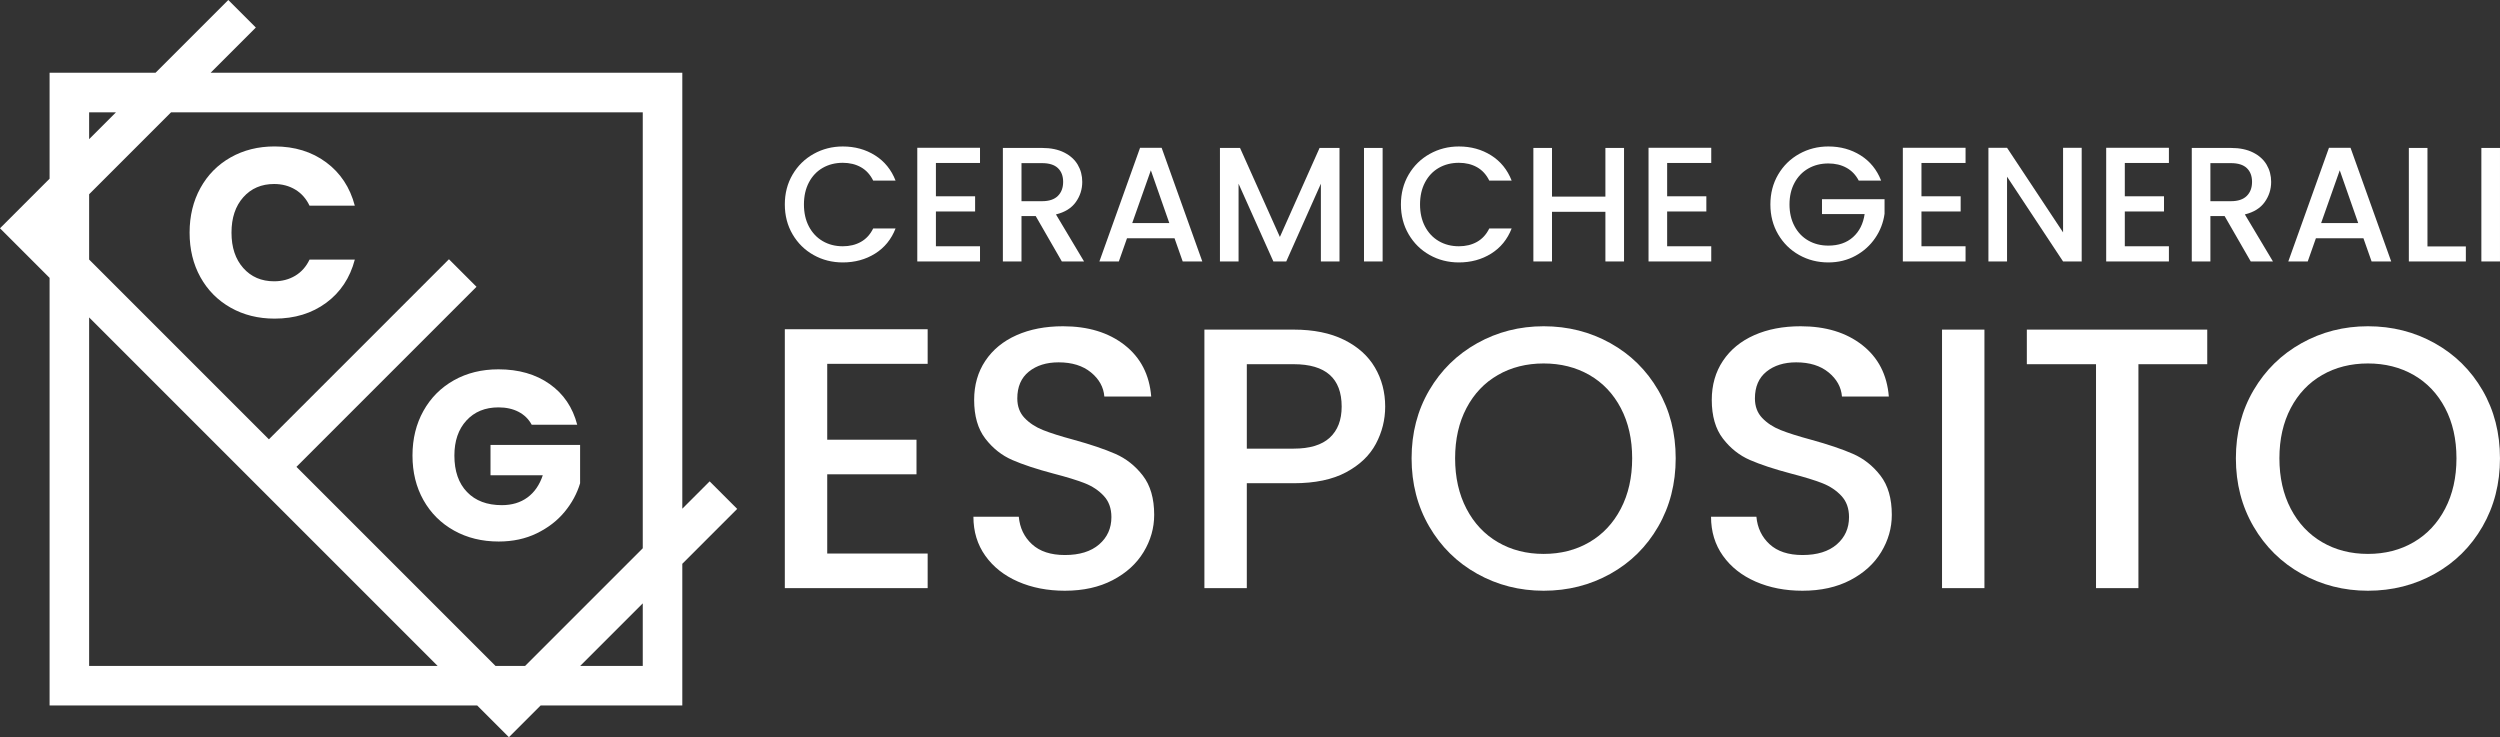
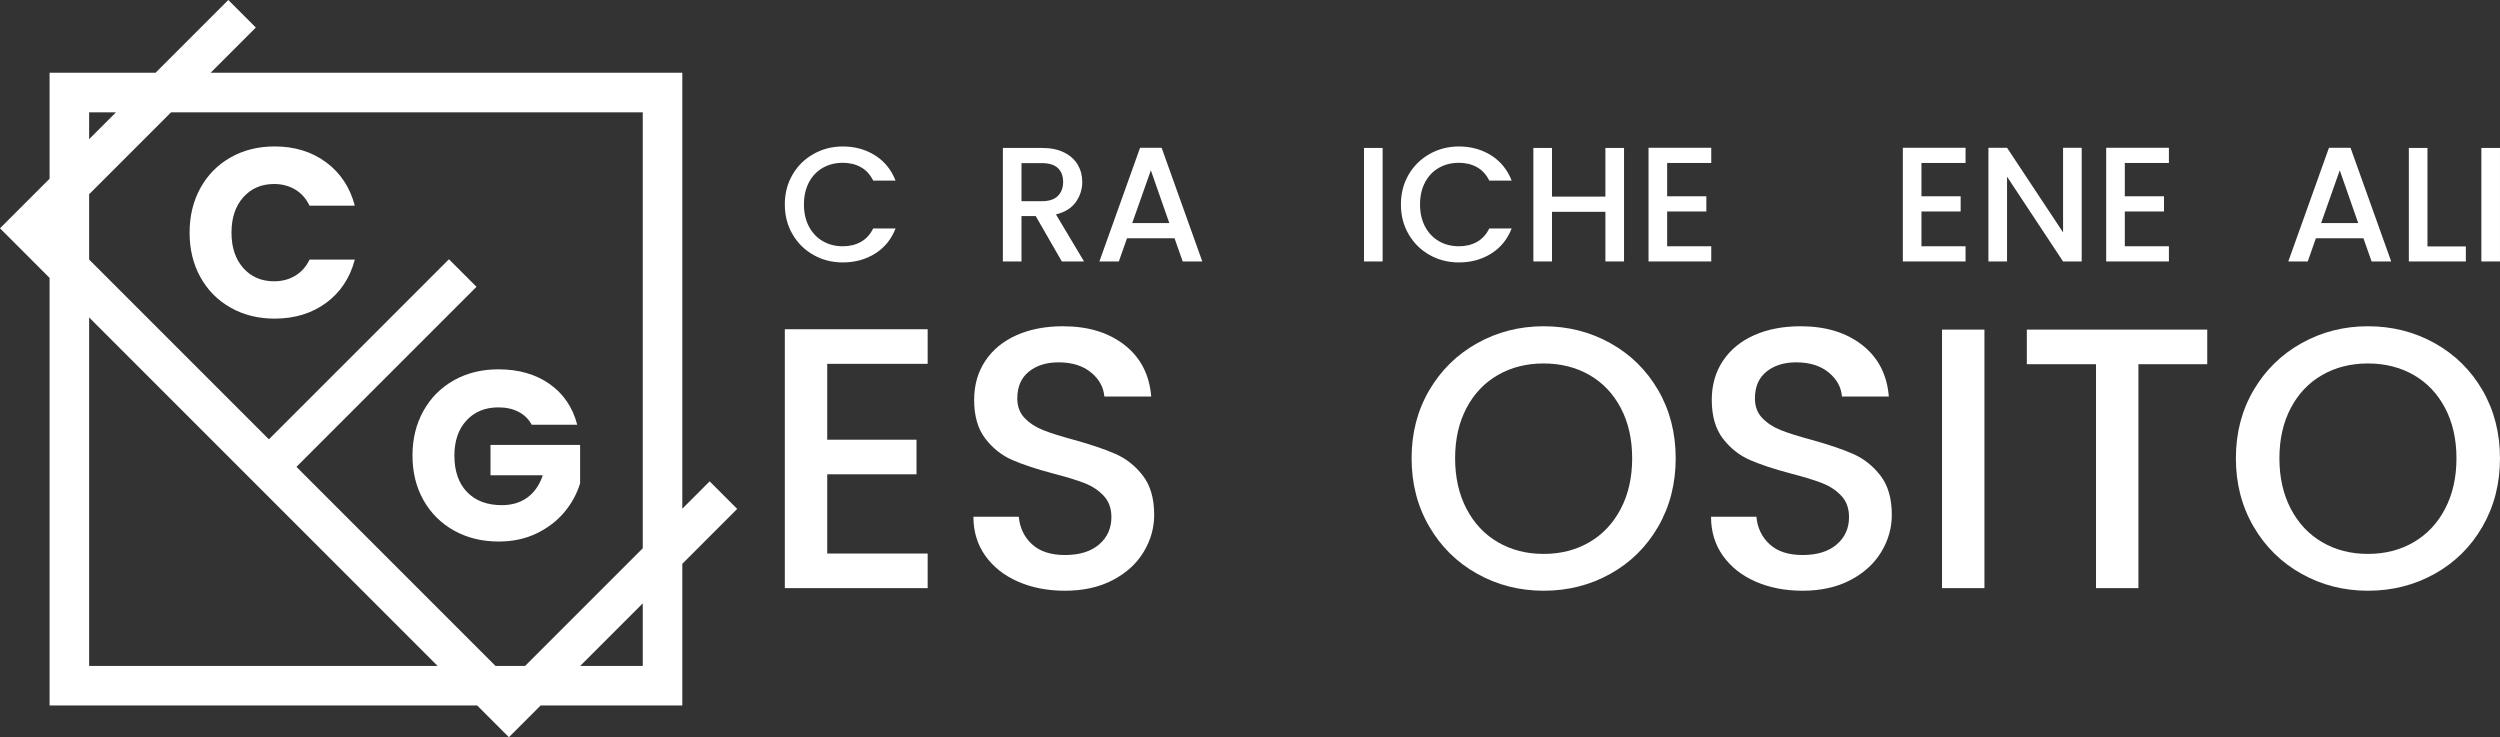
<svg xmlns="http://www.w3.org/2000/svg" width="100%" height="100%" viewBox="0 0 4239 1250" version="1.1" xml:space="preserve" style="fill-rule:evenodd;clip-rule:evenodd;stroke-linejoin:round;stroke-miterlimit:2;">
  <rect x="0" y="0" width="4239" height="1250" fill="#333333" stroke="none" />
  <path d="M84.078,471.16l-84.078,-84.077l84.078,-84.078l-0,-179.633l179.633,0l123.372,-123.372l46.71,46.711l-76.661,76.661l799.79,0l-0,739.203l46.367,-46.368l46.711,46.71l-93.078,93.079l-0,240.22l-240.221,-0l-53.784,53.784l-53.784,-53.784l-725.055,-0l-0,-725.056Zm112.58,-280.735l-45.528,-0l0,45.527l45.528,-45.527Zm893.211,739.202l-0,-739.202l-799.79,-0l-138.949,138.948l0.001,110.707l304.81,304.81l305.305,-305.305l46.71,46.711l-305.304,305.305l337.562,337.562l50.119,0l199.536,-199.536Zm-106.115,199.536l106.115,0l-0,-106.115l-106.115,106.115Zm-832.623,-590.95l-0,590.95l590.949,0l-590.949,-590.95Zm170.347,-143.731c0,-28.312 6.125,-53.562 18.376,-75.749c12.25,-22.187 29.333,-39.474 51.248,-51.861c21.915,-12.386 46.756,-18.579 74.524,-18.579c34.029,-0 63.158,8.983 87.387,26.951c24.228,17.967 40.426,42.468 48.593,73.503l-76.77,-0c-5.717,-11.979 -13.815,-21.098 -24.296,-27.36c-10.481,-6.261 -22.392,-9.392 -35.731,-9.392c-21.506,0 -38.929,7.487 -52.269,22.459c-13.339,14.973 -20.009,34.982 -20.009,60.028c0,25.045 6.67,45.054 20.009,60.027c13.34,14.973 30.763,22.459 52.269,22.459c13.339,0 25.25,-3.13 35.731,-9.392c10.481,-6.261 18.579,-15.381 24.296,-27.359l76.77,-0c-8.167,31.035 -24.365,55.467 -48.593,73.299c-24.229,17.831 -53.358,26.747 -87.387,26.747c-27.768,-0 -52.609,-6.194 -74.524,-18.58c-21.915,-12.387 -38.998,-29.606 -51.248,-51.656c-12.251,-22.051 -18.376,-47.233 -18.376,-75.545Zm580.067,325.665c-5.172,-9.529 -12.591,-16.811 -22.255,-21.847c-9.664,-5.036 -21.03,-7.555 -34.097,-7.555c-22.596,0 -40.699,7.419 -54.311,22.255c-13.612,14.837 -20.417,34.642 -20.417,59.415c-0,26.407 7.146,47.029 21.438,61.865c14.292,14.837 33.961,22.255 59.007,22.255c17.15,0 31.647,-4.355 43.489,-13.067c11.842,-8.711 20.485,-21.234 25.93,-37.568l-88.612,0l0,-51.452l151.906,0l0,64.928c-5.172,17.423 -13.952,33.62 -26.338,48.593c-12.387,14.973 -28.108,27.087 -47.165,36.343c-19.056,9.256 -40.562,13.884 -64.519,13.884c-28.312,0 -53.562,-6.193 -75.749,-18.58c-22.187,-12.386 -39.474,-29.605 -51.86,-51.656c-12.387,-22.051 -18.58,-47.232 -18.58,-75.545c-0,-28.312 6.193,-53.561 18.58,-75.748c12.386,-22.188 29.605,-39.474 51.656,-51.861c22.051,-12.387 47.232,-18.58 75.545,-18.58c34.301,0 63.226,8.303 86.774,24.909c23.548,16.607 39.134,39.61 46.756,69.012l-77.178,-0Z" style="fill:#fff;" />
  <path d="M1402.64,616.909l-0,128.666l151.371,0l0,58.657l-151.371,-0l-0,134.342l170.293,0l-0,58.657l-242.195,-0l-0,-438.978l242.195,-0l-0,58.656l-170.293,0Z" style="fill:#fff;fill-rule:nonzero;" />
  <path d="M1805.67,1001.65c-29.434,-0 -55.924,-5.151 -79.47,-15.453c-23.547,-10.301 -42.048,-24.913 -55.503,-43.834c-13.456,-18.922 -20.183,-40.997 -20.183,-66.226l76.947,0c1.682,18.922 9.145,34.48 22.39,46.673c13.245,12.194 31.852,18.291 55.819,18.291c24.808,0 44.15,-5.992 58.026,-17.975c13.875,-11.984 20.813,-27.436 20.813,-46.358c0,-14.716 -4.31,-26.7 -12.929,-35.951c-8.62,-9.25 -19.342,-16.398 -32.167,-21.444c-12.825,-5.046 -30.59,-10.512 -53.295,-16.399c-28.593,-7.568 -51.824,-15.242 -69.694,-23.021c-17.871,-7.778 -33.113,-19.867 -45.727,-36.266c-12.615,-16.398 -18.922,-38.263 -18.922,-65.594c0,-25.229 6.307,-47.304 18.922,-66.225c12.614,-18.922 30.274,-33.428 52.98,-43.52c22.706,-10.091 48.985,-15.137 78.839,-15.137c42.468,0 77.263,10.617 104.384,31.851c27.12,21.234 42.152,50.352 45.096,87.354l-79.47,0c-1.262,-15.978 -8.83,-29.643 -22.706,-40.996c-13.876,-11.353 -32.167,-17.029 -54.872,-17.029c-20.604,-0 -37.423,5.256 -50.458,15.767c-13.034,10.512 -19.552,25.65 -19.552,45.412c0,13.455 4.1,24.493 12.299,33.113c8.199,8.619 18.606,15.452 31.221,20.498c12.614,5.045 29.853,10.512 51.718,16.398c29.013,7.989 52.665,15.979 70.956,23.968c18.29,7.989 33.848,20.288 46.673,36.896c12.824,16.609 19.236,38.789 19.236,66.541c0,22.285 -5.991,43.309 -17.975,63.071c-11.983,19.763 -29.433,35.636 -52.349,47.619c-22.916,11.984 -49.932,17.976 -81.047,17.976Z" style="fill:#fff;fill-rule:nonzero;" />
-   <path d="M2348.72,689.442c-0,22.285 -5.256,43.309 -15.768,63.071c-10.512,19.763 -27.331,35.846 -50.457,48.25c-23.127,12.404 -52.77,18.606 -88.931,18.606l-79.47,0l-0,177.862l-71.902,-0l0,-438.347l151.372,-0c33.638,-0 62.125,5.781 85.462,17.344c23.336,11.563 40.786,27.226 52.349,46.989c11.563,19.762 17.345,41.837 17.345,66.225Zm-155.156,71.271c27.331,-0 47.724,-6.202 61.179,-18.607c13.455,-12.404 20.183,-29.959 20.183,-52.664c0,-47.935 -27.121,-71.902 -81.362,-71.902l-79.47,0l-0,143.173l79.47,-0Z" style="fill:#fff;fill-rule:nonzero;" />
  <path d="M2617.4,1001.65c-40.787,-0 -78.314,-9.566 -112.583,-28.698c-34.269,-19.131 -61.39,-45.832 -81.362,-80.101c-19.973,-34.268 -29.959,-72.847 -29.959,-115.736c-0,-42.889 9.986,-81.362 29.959,-115.421c19.972,-34.058 47.093,-60.654 81.362,-79.785c34.269,-19.132 71.796,-28.698 112.583,-28.698c41.206,0 78.944,9.566 113.213,28.698c34.269,19.131 61.285,45.727 81.047,79.785c19.762,34.059 29.644,72.532 29.644,115.421c-0,42.889 -9.882,81.468 -29.644,115.736c-19.762,34.269 -46.778,60.97 -81.047,80.101c-34.269,19.132 -72.007,28.698 -113.213,28.698Zm-0,-62.441c29.013,0 54.872,-6.622 77.578,-19.868c22.705,-13.245 40.471,-32.166 53.295,-56.764c12.825,-24.598 19.237,-53.085 19.237,-85.462c-0,-32.377 -6.412,-60.759 -19.237,-85.146c-12.824,-24.388 -30.59,-43.099 -53.295,-56.134c-22.706,-13.035 -48.565,-19.552 -77.578,-19.552c-29.013,-0 -54.873,6.517 -77.578,19.552c-22.706,13.035 -40.471,31.746 -53.296,56.134c-12.824,24.387 -19.237,52.769 -19.237,85.146c0,32.377 6.413,60.864 19.237,85.462c12.825,24.598 30.59,43.519 53.296,56.764c22.705,13.246 48.565,19.868 77.578,19.868Z" style="fill:#fff;fill-rule:nonzero;" />
  <path d="M3056.38,1001.65c-29.434,-0 -55.924,-5.151 -79.471,-15.453c-23.546,-10.301 -42.047,-24.913 -55.503,-43.834c-13.455,-18.922 -20.182,-40.997 -20.182,-66.226l76.947,0c1.682,18.922 9.145,34.48 22.39,46.673c13.245,12.194 31.851,18.291 55.819,18.291c24.808,0 44.15,-5.992 58.025,-17.975c13.876,-11.984 20.814,-27.436 20.814,-46.358c0,-14.716 -4.31,-26.7 -12.93,-35.951c-8.619,-9.25 -19.342,-16.398 -32.166,-21.444c-12.825,-5.046 -30.59,-10.512 -53.296,-16.399c-28.592,-7.568 -51.823,-15.242 -69.694,-23.021c-17.87,-7.778 -33.112,-19.867 -45.727,-36.266c-12.614,-16.398 -18.921,-38.263 -18.921,-65.594c0,-25.229 6.307,-47.304 18.921,-66.225c12.615,-18.922 30.275,-33.428 52.981,-43.52c22.705,-10.091 48.985,-15.137 78.839,-15.137c42.468,0 77.263,10.617 104.383,31.851c27.121,21.234 42.153,50.352 45.097,87.354l-79.471,0c-1.261,-15.978 -8.83,-29.643 -22.705,-40.996c-13.876,-11.353 -32.167,-17.029 -54.873,-17.029c-20.603,-0 -37.422,5.256 -50.457,15.767c-13.035,10.512 -19.552,25.65 -19.552,45.412c0,13.455 4.1,24.493 12.299,33.113c8.199,8.619 18.606,15.452 31.22,20.498c12.615,5.045 29.854,10.512 51.719,16.398c29.013,7.989 52.665,15.979 70.956,23.968c18.29,7.989 33.848,20.288 46.673,36.896c12.824,16.609 19.236,38.789 19.236,66.541c0,22.285 -5.991,43.309 -17.975,63.071c-11.984,19.763 -29.433,35.636 -52.349,47.619c-22.916,11.984 -49.932,17.976 -81.047,17.976Z" style="fill:#fff;fill-rule:nonzero;" />
  <rect x="3292.9" y="558.884" width="71.902" height="438.347" style="fill:#fff;fill-rule:nonzero;" />
  <path d="M3742.6,558.884l0,58.656l-116.682,0l-0,379.691l-71.902,-0l0,-379.691l-117.313,0l0,-58.656l305.897,-0Z" style="fill:#fff;fill-rule:nonzero;" />
  <path d="M4015.07,1001.65c-40.786,-0 -78.314,-9.566 -112.583,-28.698c-34.268,-19.131 -61.389,-45.832 -81.362,-80.101c-19.972,-34.268 -29.959,-72.847 -29.959,-115.736c0,-42.889 9.987,-81.362 29.959,-115.421c19.973,-34.058 47.094,-60.654 81.362,-79.785c34.269,-19.132 71.797,-28.698 112.583,-28.698c41.207,0 78.945,9.566 113.214,28.698c34.268,19.131 61.284,45.727 81.047,79.785c19.762,34.059 29.643,72.532 29.643,115.421c0,42.889 -9.881,81.468 -29.643,115.736c-19.763,34.269 -46.779,60.97 -81.047,80.101c-34.269,19.132 -72.007,28.698 -113.214,28.698Zm0,-62.441c29.013,0 54.872,-6.622 77.578,-19.868c22.706,-13.245 40.471,-32.166 53.296,-56.764c12.824,-24.598 19.236,-53.085 19.236,-85.462c0,-32.377 -6.412,-60.759 -19.236,-85.146c-12.825,-24.388 -30.59,-43.099 -53.296,-56.134c-22.706,-13.035 -48.565,-19.552 -77.578,-19.552c-29.013,-0 -54.872,6.517 -77.578,19.552c-22.706,13.035 -40.471,31.746 -53.295,56.134c-12.825,24.387 -19.237,52.769 -19.237,85.146c-0,32.377 6.412,60.864 19.237,85.462c12.824,24.598 30.589,43.519 53.295,56.764c22.706,13.246 48.565,19.868 77.578,19.868Z" style="fill:#fff;fill-rule:nonzero;" />
  <path d="M1330.74,346.671c-0,-18.833 4.385,-35.727 13.155,-50.682c8.77,-14.955 20.679,-26.633 35.726,-35.034c15.048,-8.4 31.526,-12.601 49.435,-12.601c20.495,0 38.727,5.031 54.698,15.094c15.97,10.062 27.556,24.325 34.757,42.788l-37.942,0c-4.985,-10.155 -11.909,-17.724 -20.771,-22.709c-8.863,-4.986 -19.11,-7.478 -30.742,-7.478c-12.739,-0 -24.094,2.862 -34.064,8.585c-9.97,5.724 -17.771,13.94 -23.402,24.649c-5.631,10.708 -8.447,23.171 -8.447,37.388c-0,14.216 2.816,26.679 8.447,37.388c5.631,10.708 13.432,18.97 23.402,24.786c9.97,5.816 21.325,8.724 34.064,8.724c11.632,0 21.879,-2.492 30.742,-7.477c8.862,-4.985 15.786,-12.555 20.771,-22.71l37.942,-0c-7.201,18.463 -18.787,32.68 -34.757,42.65c-15.971,9.97 -34.203,14.955 -54.698,14.955c-18.093,0 -34.618,-4.2 -49.573,-12.601c-14.955,-8.401 -26.818,-20.079 -35.588,-35.034c-8.77,-14.955 -13.155,-31.849 -13.155,-50.681Z" style="fill:#fff;fill-rule:nonzero;" />
-   <path d="M1586.92,276.326l-0,56.497l66.467,0l0,25.756l-66.467,0l-0,58.99l74.776,0l-0,25.756l-106.348,0l-0,-192.755l106.348,-0l-0,25.756l-74.776,-0Z" style="fill:#fff;fill-rule:nonzero;" />
  <path d="M1800.45,443.325l-44.312,-76.991l-24.095,-0l0,76.991l-31.572,0l0,-192.478l66.468,-0c14.77,-0 27.279,2.585 37.526,7.754c10.247,5.17 17.91,12.094 22.987,20.771c5.077,8.678 7.616,18.371 7.616,29.08c-0,12.555 -3.646,23.956 -10.939,34.203c-7.293,10.247 -18.51,17.217 -33.65,20.909l47.635,79.761l-37.664,0Zm-68.407,-102.193l34.896,-0c11.816,-0 20.725,-2.954 26.725,-8.863c6.001,-5.908 9.001,-13.847 9.001,-23.817c0,-9.97 -2.954,-17.771 -8.862,-23.402c-5.908,-5.632 -14.863,-8.447 -26.864,-8.447l-34.896,-0l0,64.529Z" style="fill:#fff;fill-rule:nonzero;" />
  <path d="M1991.54,403.999l-80.592,-0l-13.848,39.326l-32.956,0l68.96,-192.755l36.557,-0l68.96,192.755l-33.234,0l-13.847,-39.326Zm-8.863,-25.756l-31.295,-89.454l-31.572,89.454l62.867,-0Z" style="fill:#fff;fill-rule:nonzero;" />
-   <path d="M2271.26,250.847l-0,192.478l-31.572,0l-0,-131.827l-58.713,131.827l-21.879,0l-58.99,-131.827l0,131.827l-31.572,0l0,-192.478l34.065,-0l67.575,150.936l67.298,-150.936l33.788,-0Z" style="fill:#fff;fill-rule:nonzero;" />
  <rect x="2312.8" y="250.847" width="31.572" height="192.479" style="fill:#fff;fill-rule:nonzero;" />
  <path d="M2375.39,346.671c0,-18.833 4.385,-35.727 13.155,-50.682c8.77,-14.955 20.679,-26.633 35.727,-35.034c15.047,-8.4 31.525,-12.601 49.435,-12.601c20.494,0 38.726,5.031 54.697,15.094c15.971,10.062 27.556,24.325 34.757,42.788l-37.942,0c-4.985,-10.155 -11.909,-17.724 -20.771,-22.709c-8.862,-4.986 -19.109,-7.478 -30.741,-7.478c-12.74,-0 -24.095,2.862 -34.065,8.585c-9.97,5.724 -17.771,13.94 -23.402,24.649c-5.631,10.708 -8.447,23.171 -8.447,37.388c0,14.216 2.816,26.679 8.447,37.388c5.631,10.708 13.432,18.97 23.402,24.786c9.97,5.816 21.325,8.724 34.065,8.724c11.632,0 21.879,-2.492 30.741,-7.477c8.862,-4.985 15.786,-12.555 20.771,-22.71l37.942,-0c-7.201,18.463 -18.786,32.68 -34.757,42.65c-15.971,9.97 -34.203,14.955 -54.697,14.955c-18.094,0 -34.619,-4.2 -49.574,-12.601c-14.955,-8.401 -26.818,-20.079 -35.588,-35.034c-8.77,-14.955 -13.155,-31.849 -13.155,-50.681Z" style="fill:#fff;fill-rule:nonzero;" />
  <path d="M2753.7,250.847l-0,192.478l-31.572,0l-0,-84.192l-90.562,0l-0,84.192l-31.572,0l-0,-192.478l31.572,-0l-0,82.53l90.562,0l-0,-82.53l31.572,-0Z" style="fill:#fff;fill-rule:nonzero;" />
  <path d="M2826.82,276.326l0,56.497l66.468,0l-0,25.756l-66.468,0l0,58.99l74.776,0l0,25.756l-106.348,0l0,-192.755l106.348,-0l0,25.756l-74.776,-0Z" style="fill:#fff;fill-rule:nonzero;" />
-   <path d="M3151.68,306.236c-4.985,-9.601 -11.909,-16.847 -20.771,-21.74c-8.862,-4.893 -19.109,-7.339 -30.741,-7.339c-12.74,-0 -24.095,2.861 -34.065,8.585c-9.97,5.724 -17.771,13.847 -23.402,24.371c-5.631,10.525 -8.447,22.71 -8.447,36.558c0,13.847 2.816,26.079 8.447,36.695c5.631,10.617 13.432,18.786 23.402,24.51c9.97,5.724 21.325,8.585 34.065,8.585c17.17,0 31.11,-4.8 41.819,-14.401c10.708,-9.601 17.263,-22.617 19.663,-39.049l-72.283,-0l-0,-25.203l106.071,0l-0,24.649c-2.031,14.955 -7.339,28.71 -15.925,41.265c-8.585,12.555 -19.755,22.571 -33.51,30.049c-13.756,7.477 -29.034,11.216 -45.835,11.216c-18.094,0 -34.619,-4.2 -49.574,-12.601c-14.955,-8.401 -26.818,-20.079 -35.588,-35.034c-8.77,-14.955 -13.155,-31.849 -13.155,-50.681c0,-18.833 4.385,-35.727 13.155,-50.682c8.77,-14.955 20.679,-26.633 35.727,-35.034c15.047,-8.4 31.525,-12.601 49.435,-12.601c20.494,0 38.726,5.031 54.697,15.094c15.971,10.062 27.556,24.325 34.757,42.788l-37.942,0Z" style="fill:#fff;fill-rule:nonzero;" />
  <path d="M3258.02,276.326l-0,56.497l66.467,0l0,25.756l-66.467,0l-0,58.99l74.776,0l-0,25.756l-106.348,0l-0,-192.755l106.348,-0l-0,25.756l-74.776,-0Z" style="fill:#fff;fill-rule:nonzero;" />
  <path d="M3529.71,443.325l-31.572,0l-94.993,-143.736l-0,143.736l-31.572,0l-0,-192.755l31.572,-0l94.993,143.459l-0,-143.459l31.572,-0l-0,192.755Z" style="fill:#fff;fill-rule:nonzero;" />
  <path d="M3602.82,276.326l0,56.497l66.467,0l0,25.756l-66.467,0l0,58.99l74.776,0l-0,25.756l-106.348,0l-0,-192.755l106.348,-0l-0,25.756l-74.776,-0Z" style="fill:#fff;fill-rule:nonzero;" />
-   <path d="M3816.35,443.325l-44.312,-76.991l-24.094,-0l-0,76.991l-31.572,0l-0,-192.478l66.467,-0c14.771,-0 27.279,2.585 37.527,7.754c10.247,5.17 17.909,12.094 22.986,20.771c5.078,8.678 7.616,18.371 7.616,29.08c0,12.555 -3.646,23.956 -10.939,34.203c-7.293,10.247 -18.51,17.217 -33.649,20.909l47.635,79.761l-37.665,0Zm-68.406,-102.193l34.895,-0c11.817,-0 20.725,-2.954 26.726,-8.863c6,-5.908 9,-13.847 9,-23.817c0,-9.97 -2.954,-17.771 -8.862,-23.402c-5.908,-5.632 -14.863,-8.447 -26.864,-8.447l-34.895,-0l-0,64.529Z" style="fill:#fff;fill-rule:nonzero;" />
  <path d="M4007.44,403.999l-80.592,-0l-13.847,39.326l-32.957,0l68.96,-192.755l36.557,-0l68.96,192.755l-33.234,0l-13.847,-39.326Zm-8.863,-25.756l-31.295,-89.454l-31.572,89.454l62.867,-0Z" style="fill:#fff;fill-rule:nonzero;" />
  <path d="M4116.01,417.846l65.083,0l0,25.479l-96.655,0l0,-192.478l31.572,-0l0,166.999Z" style="fill:#fff;fill-rule:nonzero;" />
  <rect x="4207.4" y="250.847" width="31.572" height="192.479" style="fill:#fff;fill-rule:nonzero;" />
</svg>